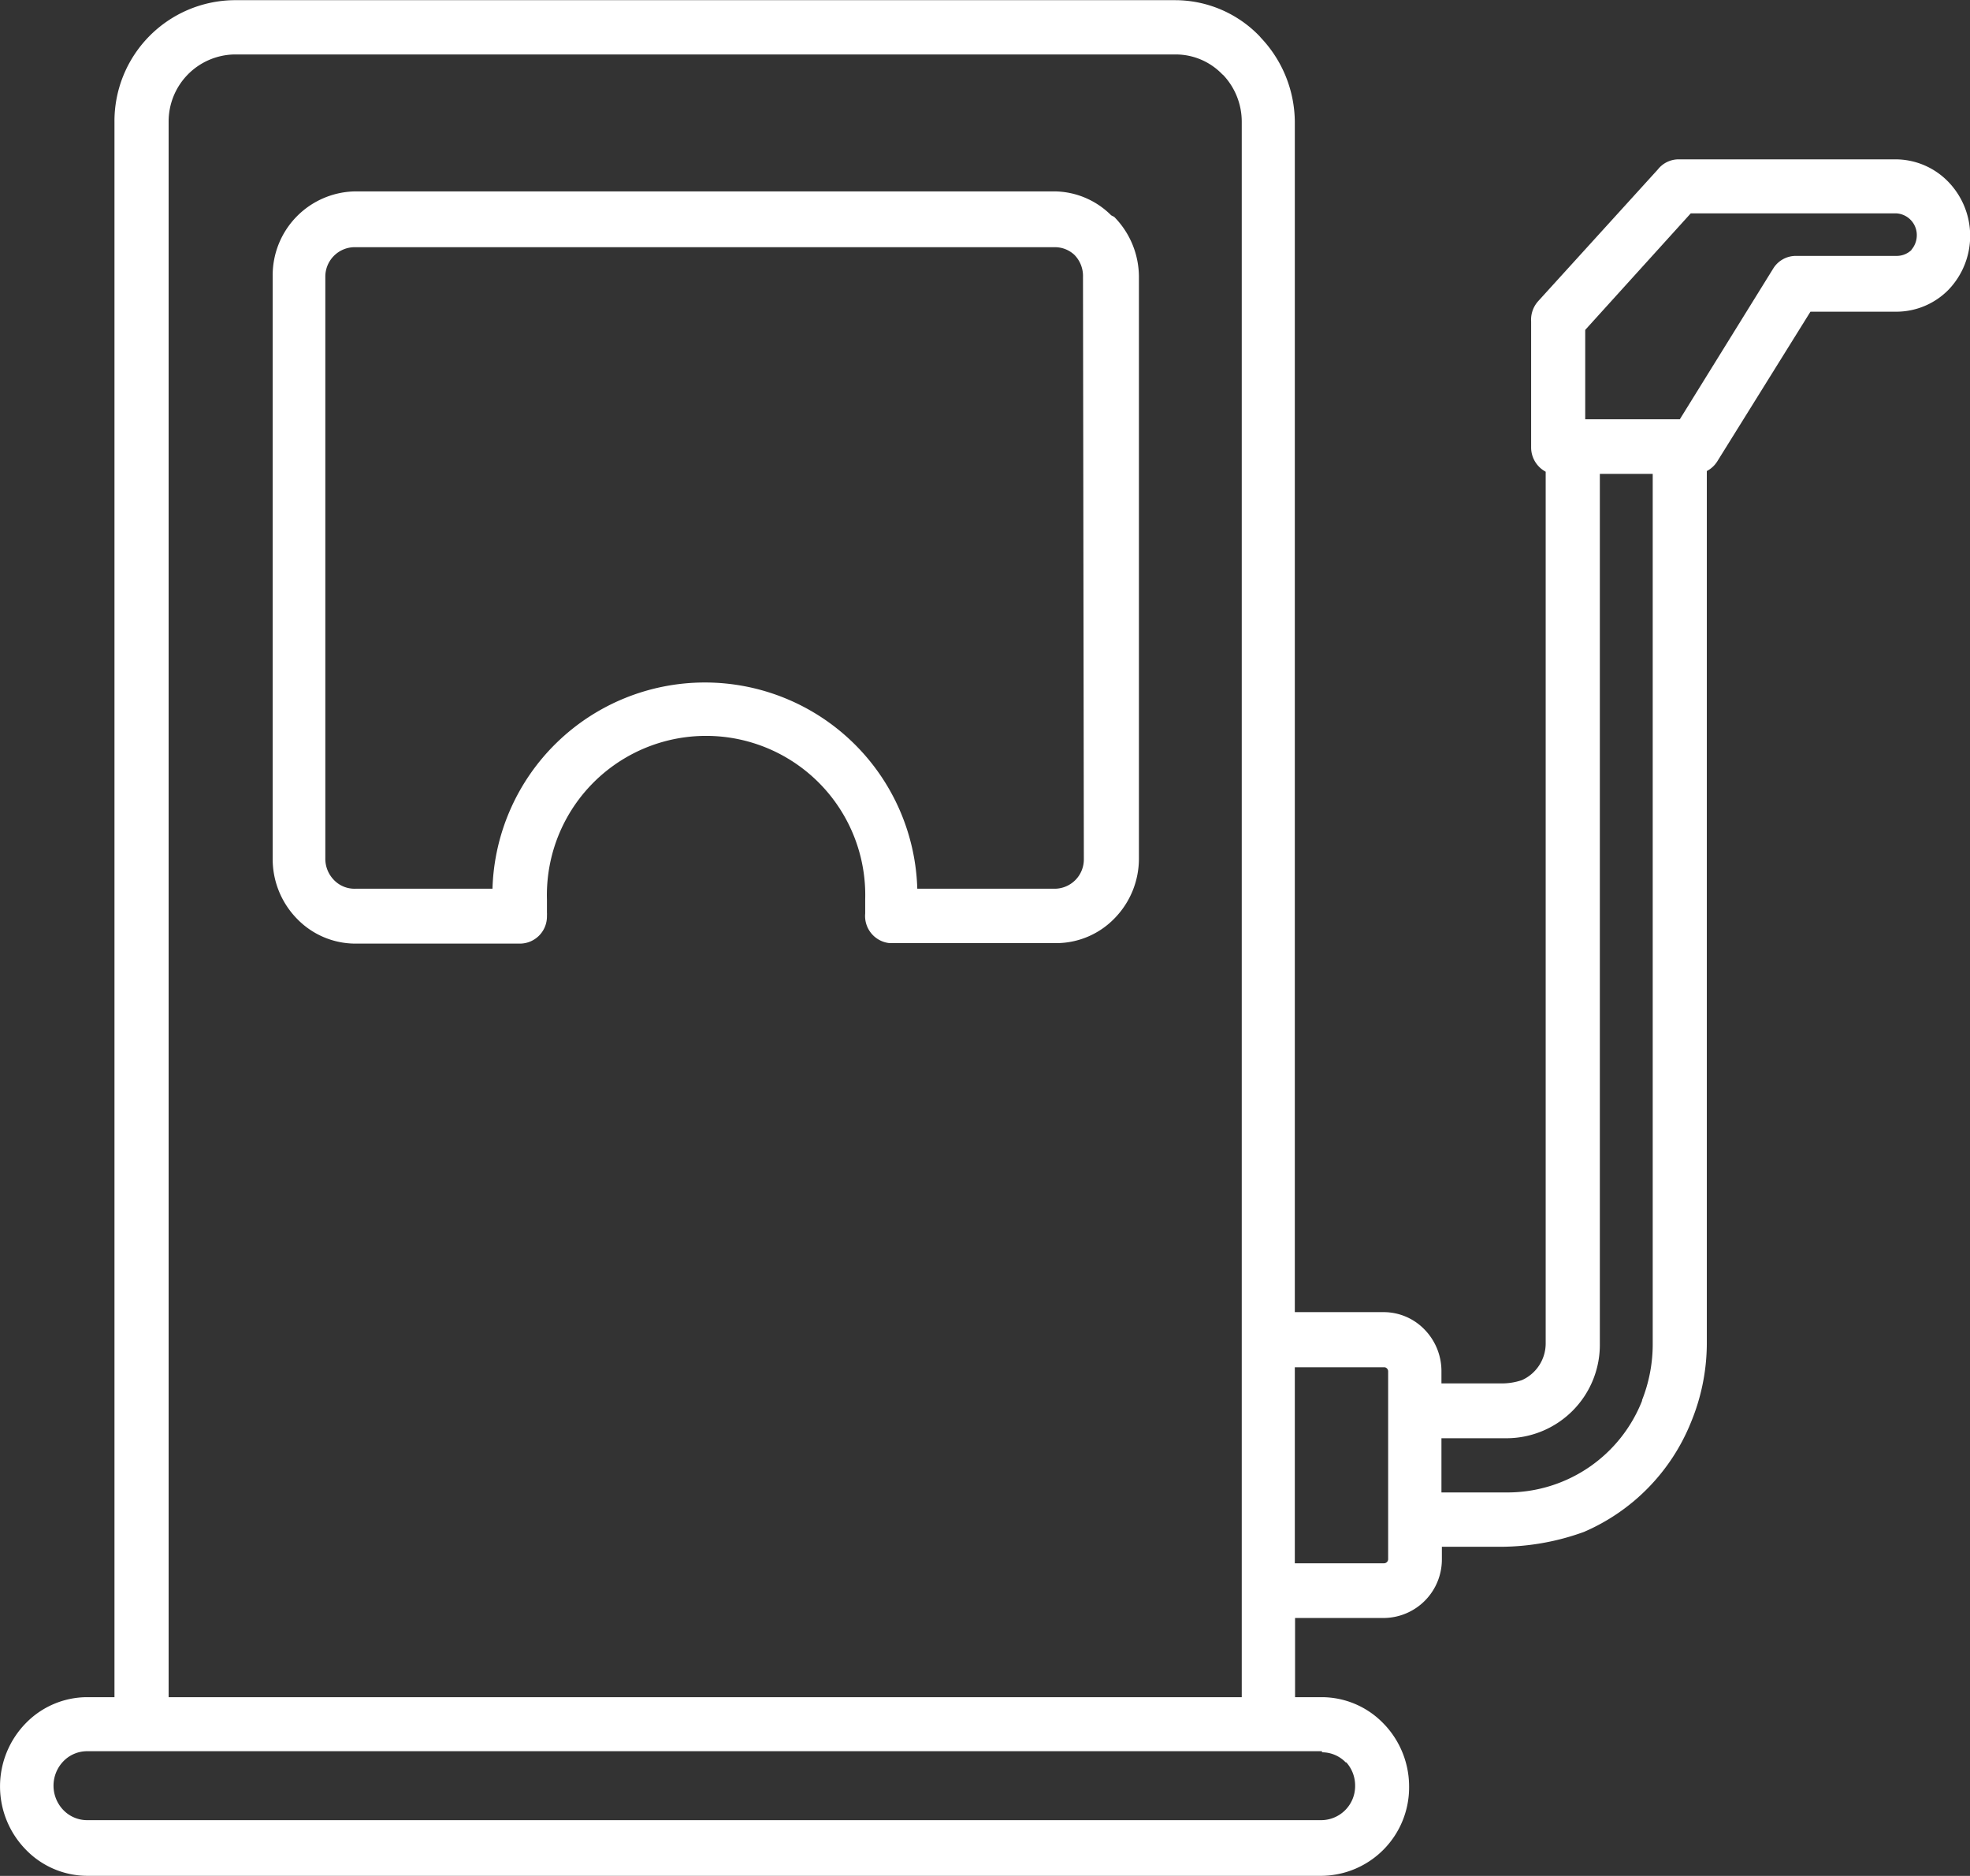
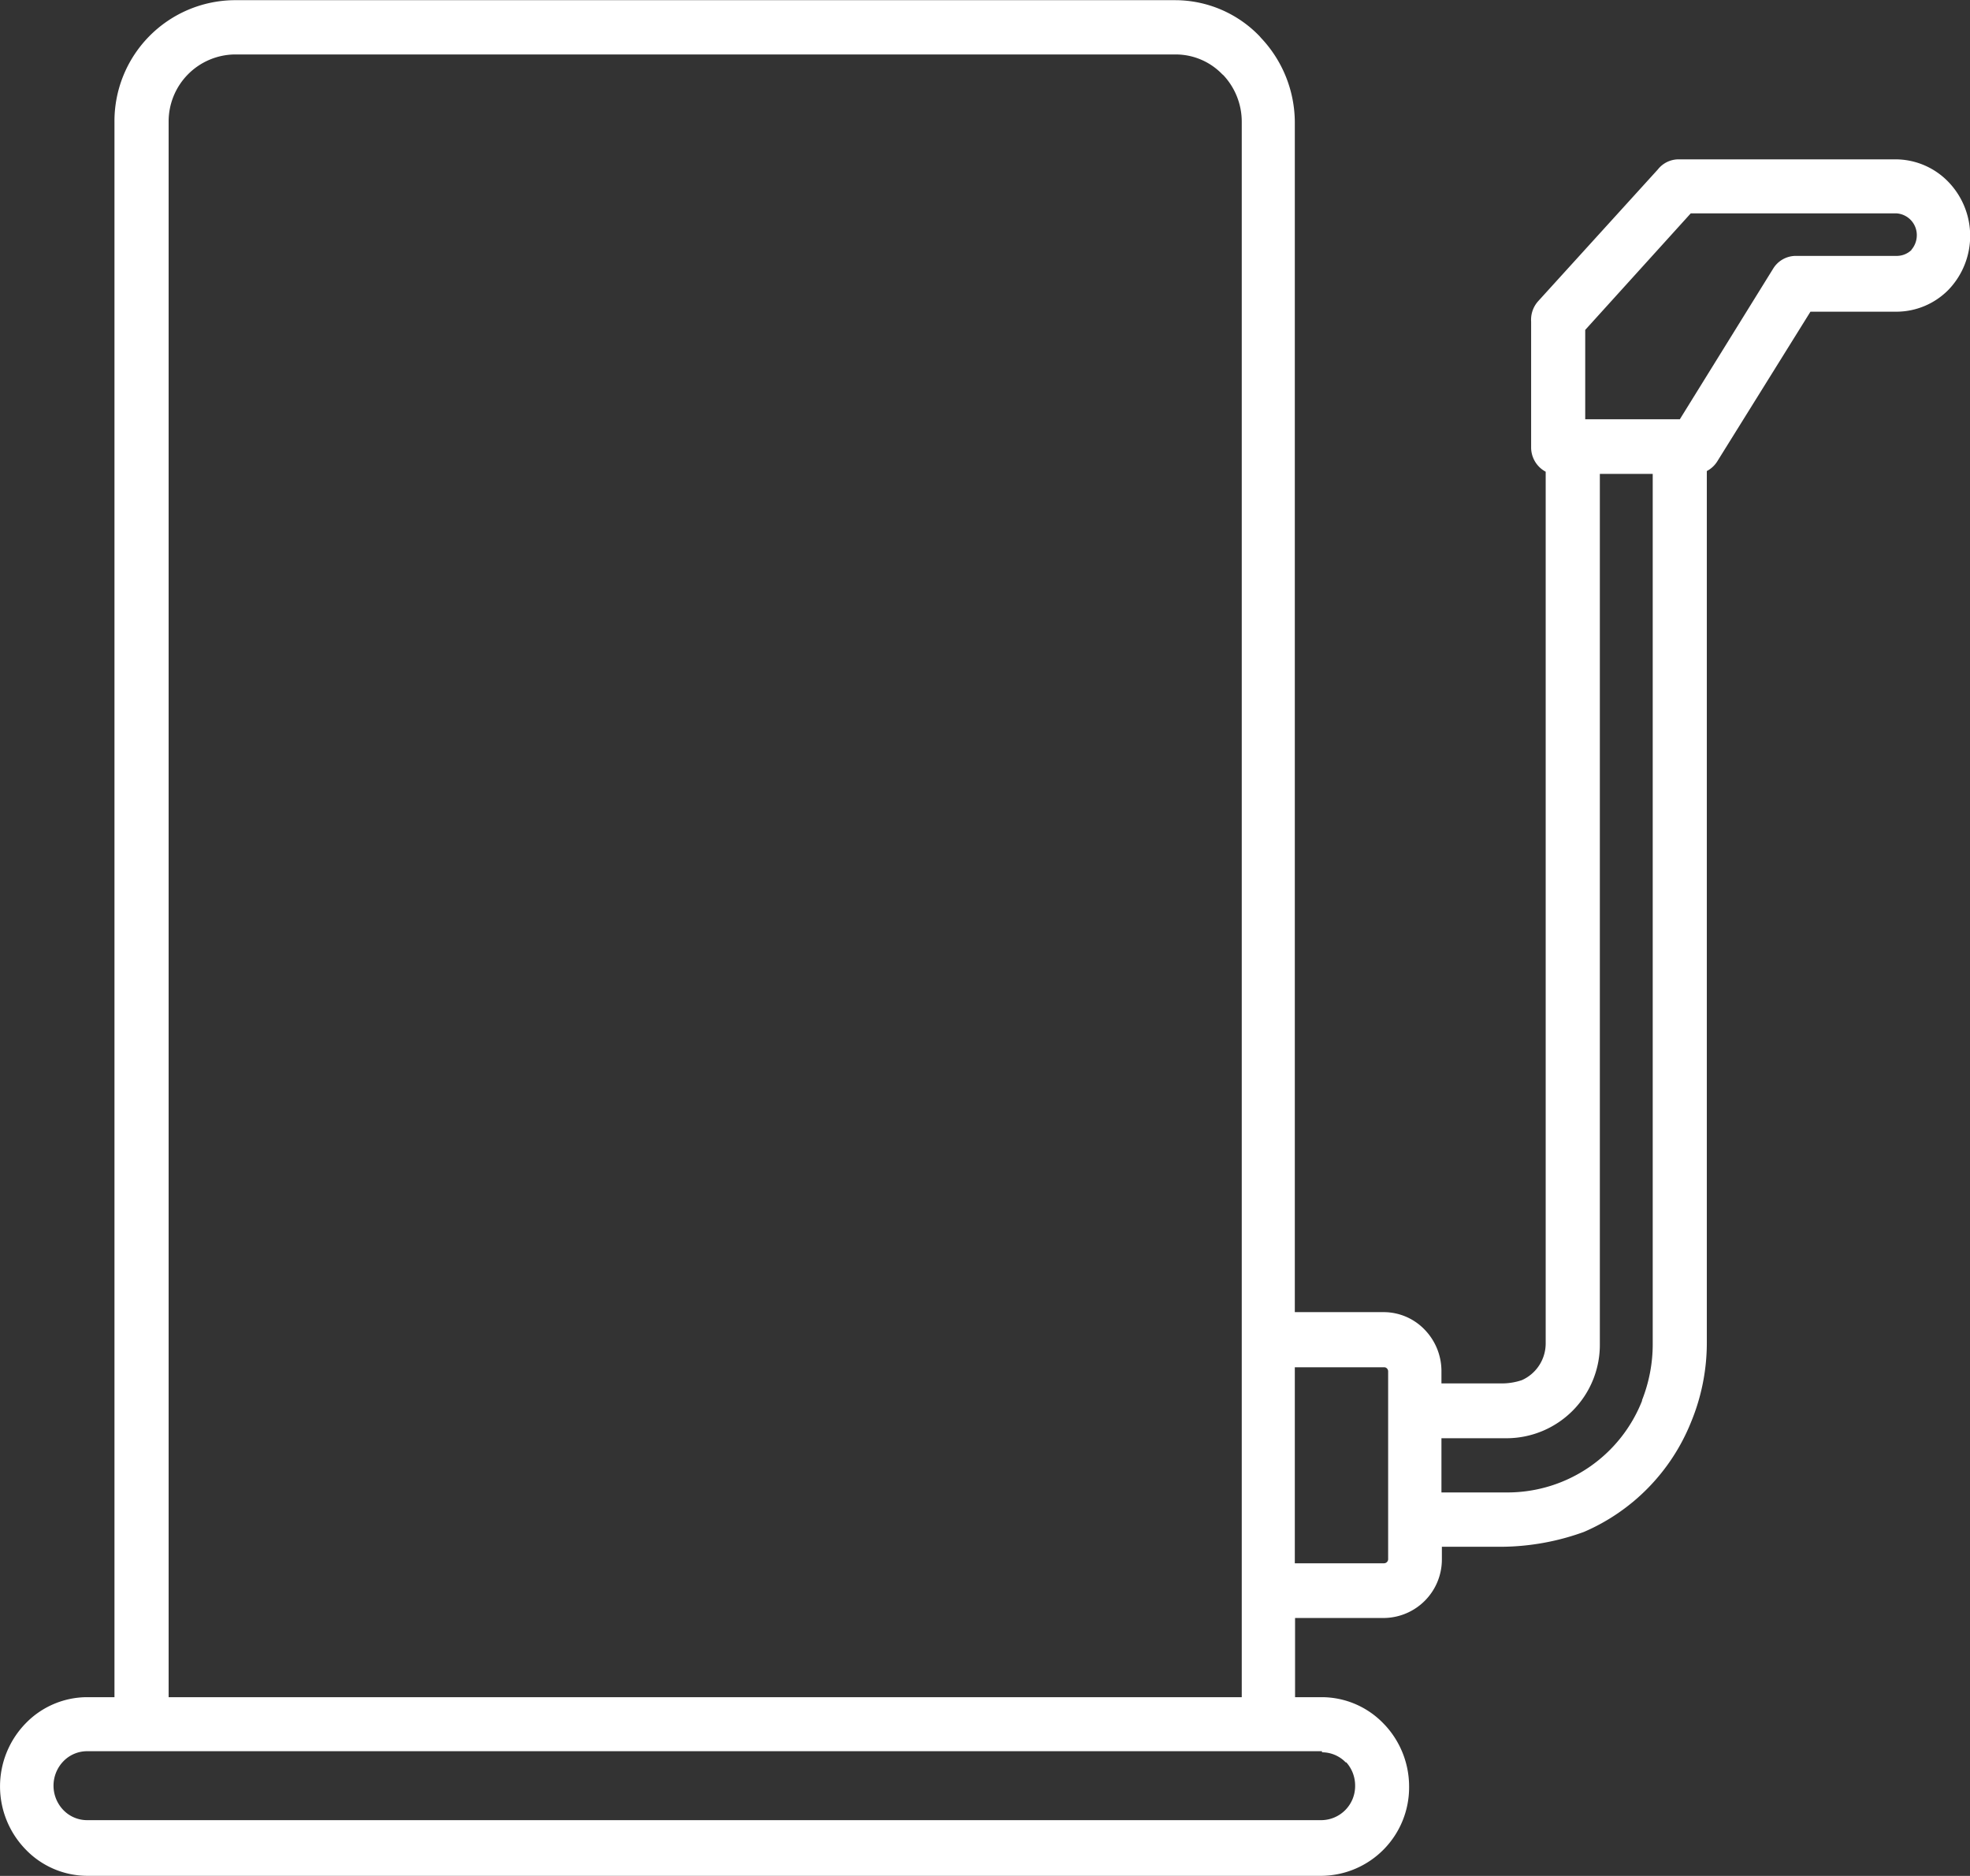
<svg xmlns="http://www.w3.org/2000/svg" id="_006-fuel-station" data-name="006-fuel-station" width="32.337" height="30.796" viewBox="0 0 32.337 30.796">
  <rect x="0" y="0" width="32.337" height="30.796" fill="#333333" stroke="none" />
  <g id="Grupo_6531" data-name="Grupo 6531" transform="translate(4.476 3.142)">
    <g id="Grupo_6530" data-name="Grupo 6530">
-       <path id="Caminho_9812" data-name="Caminho 9812" d="M64.773,48.475l-.049-.025a1.332,1.332,0,0,0-.927-.393H52.316a1.377,1.377,0,0,0-1.356,1.391v9.571a1.4,1.4,0,0,0,.4.98,1.335,1.335,0,0,0,.959.407h2.7a.445.445,0,0,0,.443-.447v-.011a.463.463,0,0,0,0-.054v-.213a2.613,2.613,0,1,1,5.224,0v.231a.447.447,0,0,0,.4.486h2.737a1.332,1.332,0,0,0,.956-.407,1.4,1.4,0,0,0,.4-.98V49.459A1.406,1.406,0,0,0,64.773,48.475ZM63.8,59.505H61.541a3.488,3.488,0,0,0-6.973,0H52.316a.468.468,0,0,1-.351-.144.5.5,0,0,1-.141-.36V49.459a.484.484,0,0,1,.474-.486H63.8a.468.468,0,0,1,.32.126.493.493,0,0,1,.141.36l.014,9.56A.481.481,0,0,1,63.8,59.505Z" transform="translate(-50.96 -48.057)" fill="#fff" />
-     </g>
+       </g>
  </g>
  <g id="Grupo_6533" data-name="Grupo 6533">
    <g id="Grupo_6532" data-name="Grupo 6532">
      <path id="Caminho_9813" data-name="Caminho 9813" d="M31.979,16.16a1.207,1.207,0,0,0-.864-.367H27.564a.435.435,0,0,0-.351.166l-1.964,2.162a.457.457,0,0,0-.116.335v2.065a.452.452,0,0,0,.239.4V35.234a.66.66,0,0,1-.39.6,1.029,1.029,0,0,1-.351.054h-.97v-.2a.978.978,0,0,0-.278-.685.933.933,0,0,0-.667-.285H21.254V15.177A2.027,2.027,0,0,0,20.7,13.8l-.025-.029a1.925,1.925,0,0,0-1.384-.591H3.836a1.986,1.986,0,0,0-1.957,2.007V41.039H1.43a1.409,1.409,0,0,0-1.008.429,1.484,1.484,0,0,0,0,2.072,1.408,1.408,0,0,0,1.008.432H21.7a1.452,1.452,0,0,0,1.43-1.467,1.483,1.483,0,0,0-.393-1.005l-.028-.029a1.409,1.409,0,0,0-1.012-.432h-.439v-1.3h1.465a.961.961,0,0,0,.945-.969v-.2h.973A4.034,4.034,0,0,0,26,38.326a3.3,3.3,0,0,0,1.757-1.8,3.407,3.407,0,0,0,.26-1.29h0V20.91a.447.447,0,0,0,.176-.166l1.525-2.45h1.405a1.2,1.2,0,0,0,.861-.36A1.277,1.277,0,0,0,31.979,16.16ZM2.768,15.177a1.1,1.1,0,0,1,1.079-1.106H19.3a1.061,1.061,0,0,1,.762.324l.021.018a1.118,1.118,0,0,1,.3.76V41.039H2.768ZM21.7,41.926v.018a.541.541,0,0,1,.39.166H22.1a.571.571,0,0,1,.144.382.559.559,0,0,1-.552.566H1.43a.541.541,0,0,1-.39-.166.576.576,0,0,1,0-.8.541.541,0,0,1,.39-.166Zm1.086-5.585v2.432a.068.068,0,0,1-.067.068H21.254V35.623h1.465a.062.062,0,0,1,.046.018.069.069,0,0,1,.021.047Zm4.17-.173a2.375,2.375,0,0,1-2.2,1.51H23.661v-.89h1.086a1.534,1.534,0,0,0,1.514-1.553V20.957h.868l0,14.277A2.5,2.5,0,0,1,26.952,36.167Zm4.423-18.89a.347.347,0,0,1-.242.1H29.475a.437.437,0,0,0-.369.209L27.574,20.06H26.021V18.593l1.732-1.913h3.38a.357.357,0,0,1,.33.381A.365.365,0,0,1,31.375,17.278Z" transform="translate(0 -13.177)" fill="#fff" />
    </g>
  </g>
</svg>